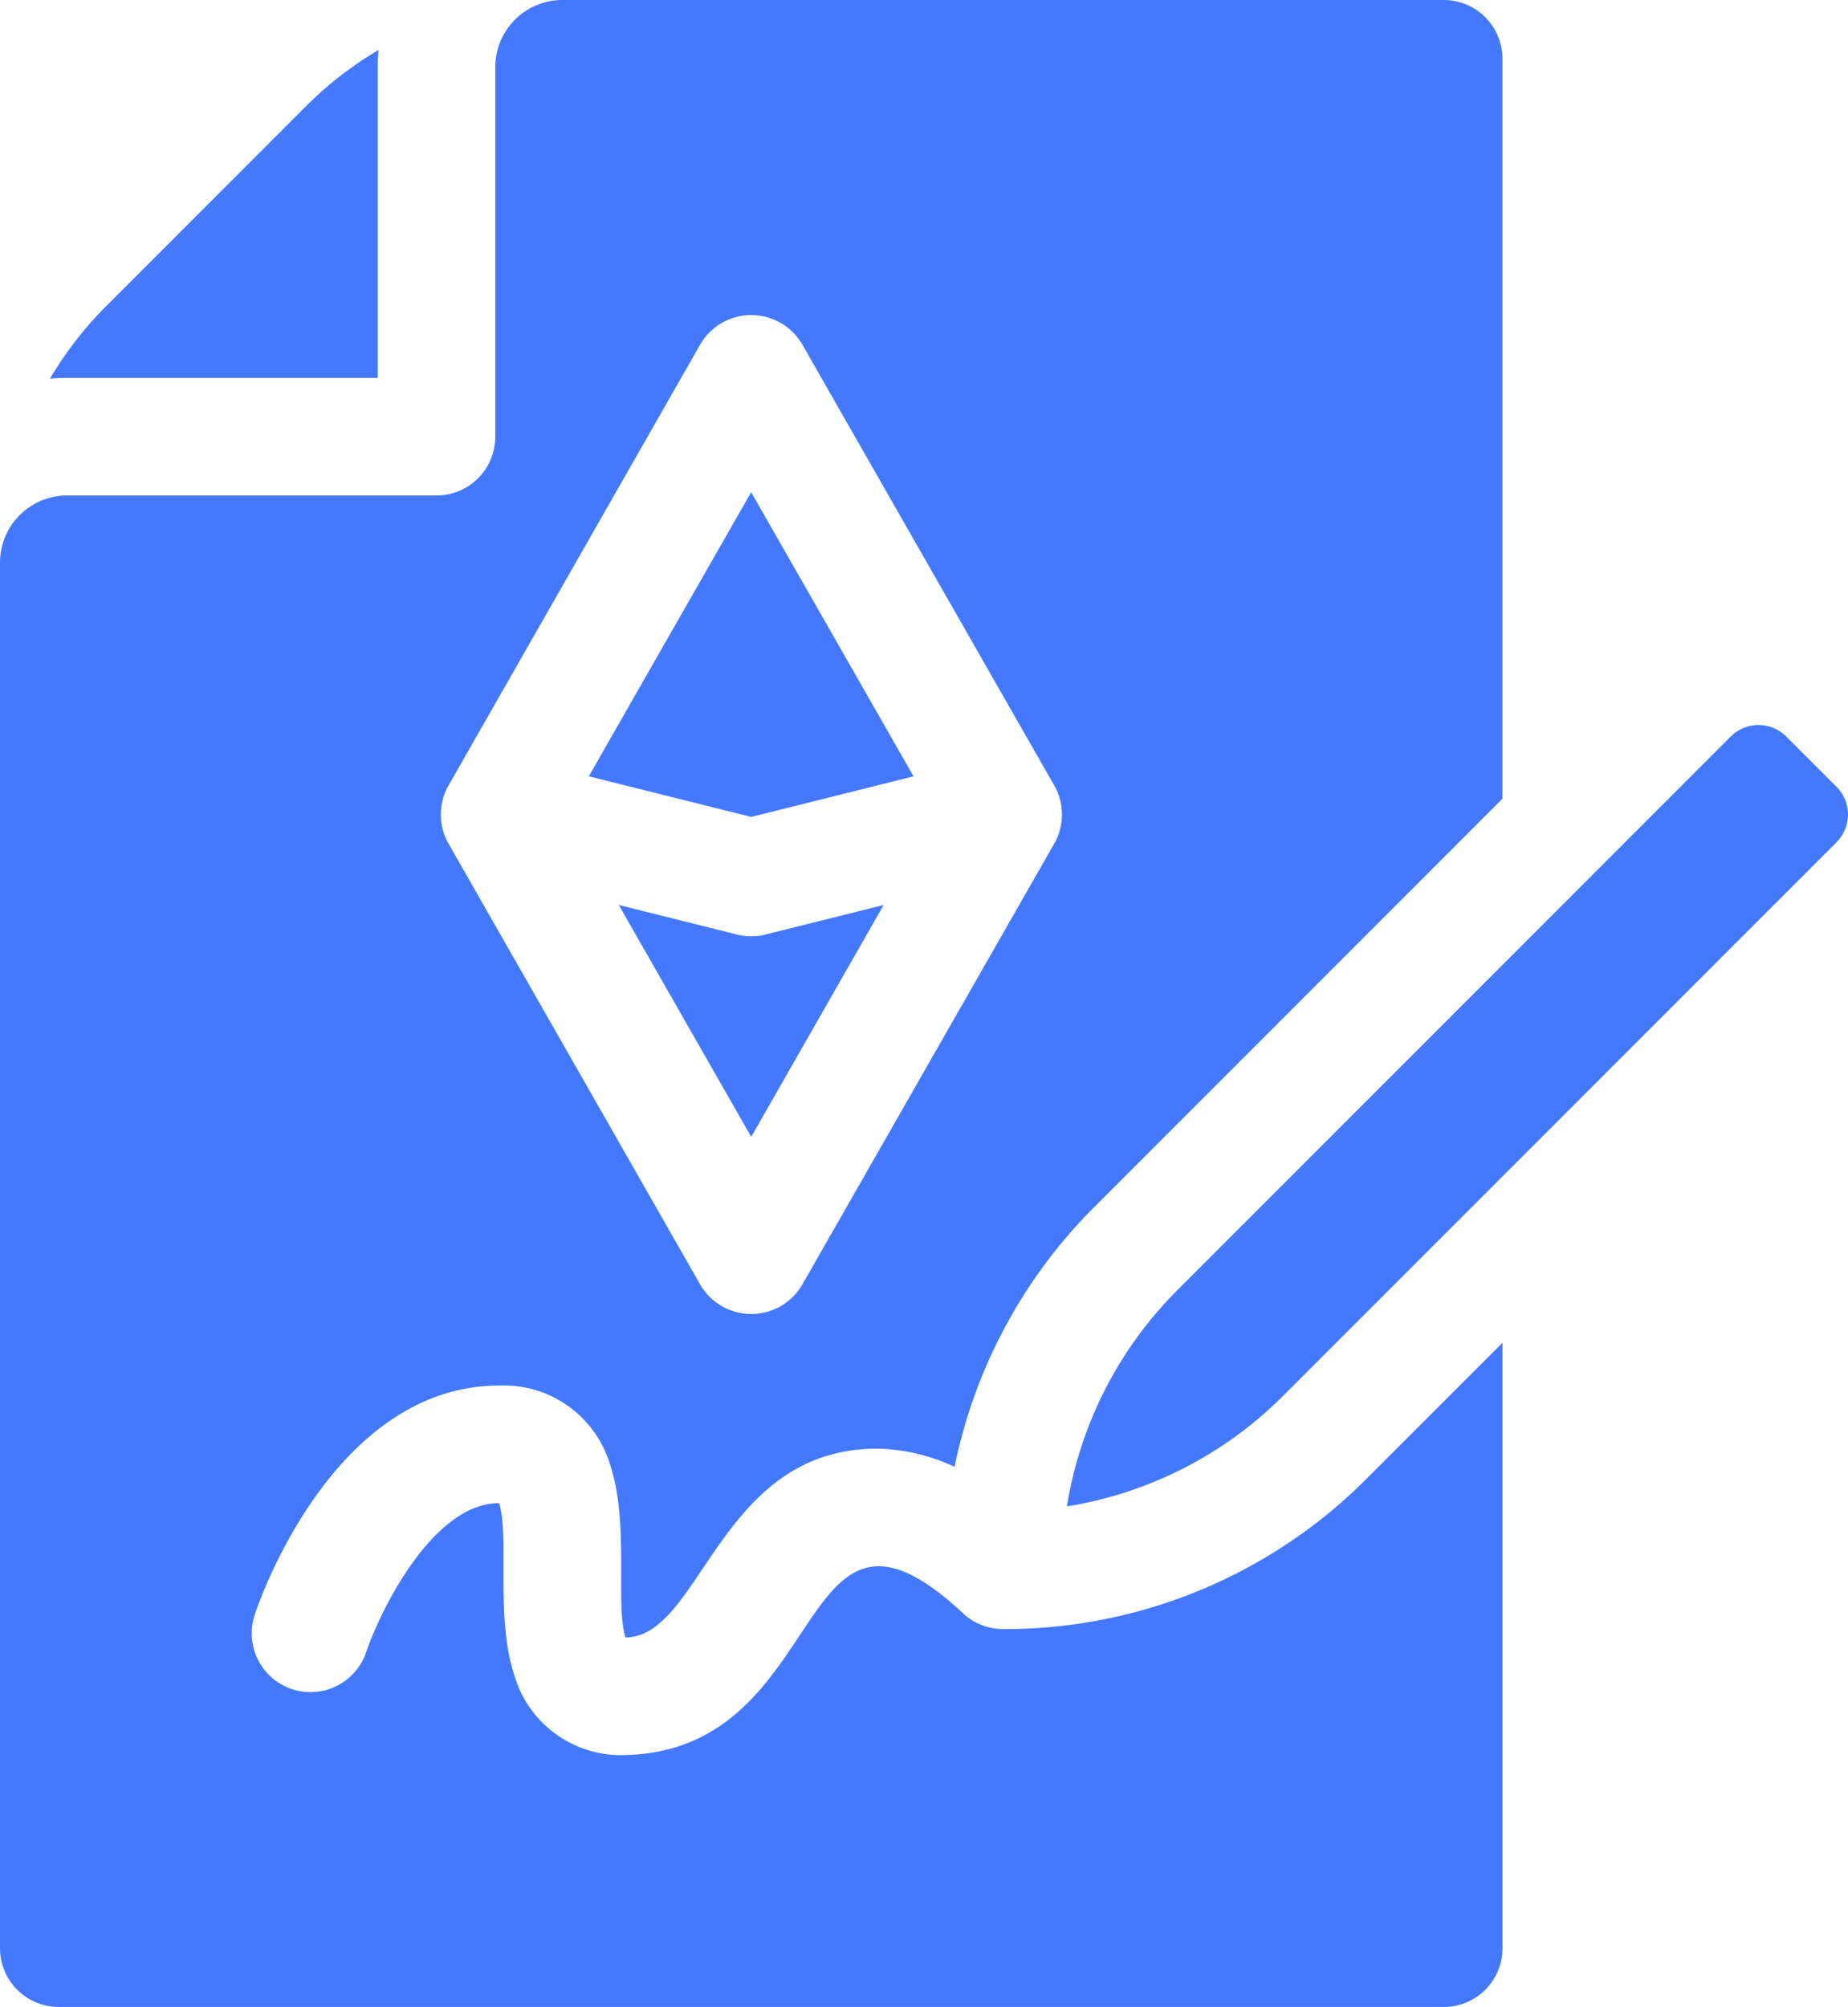
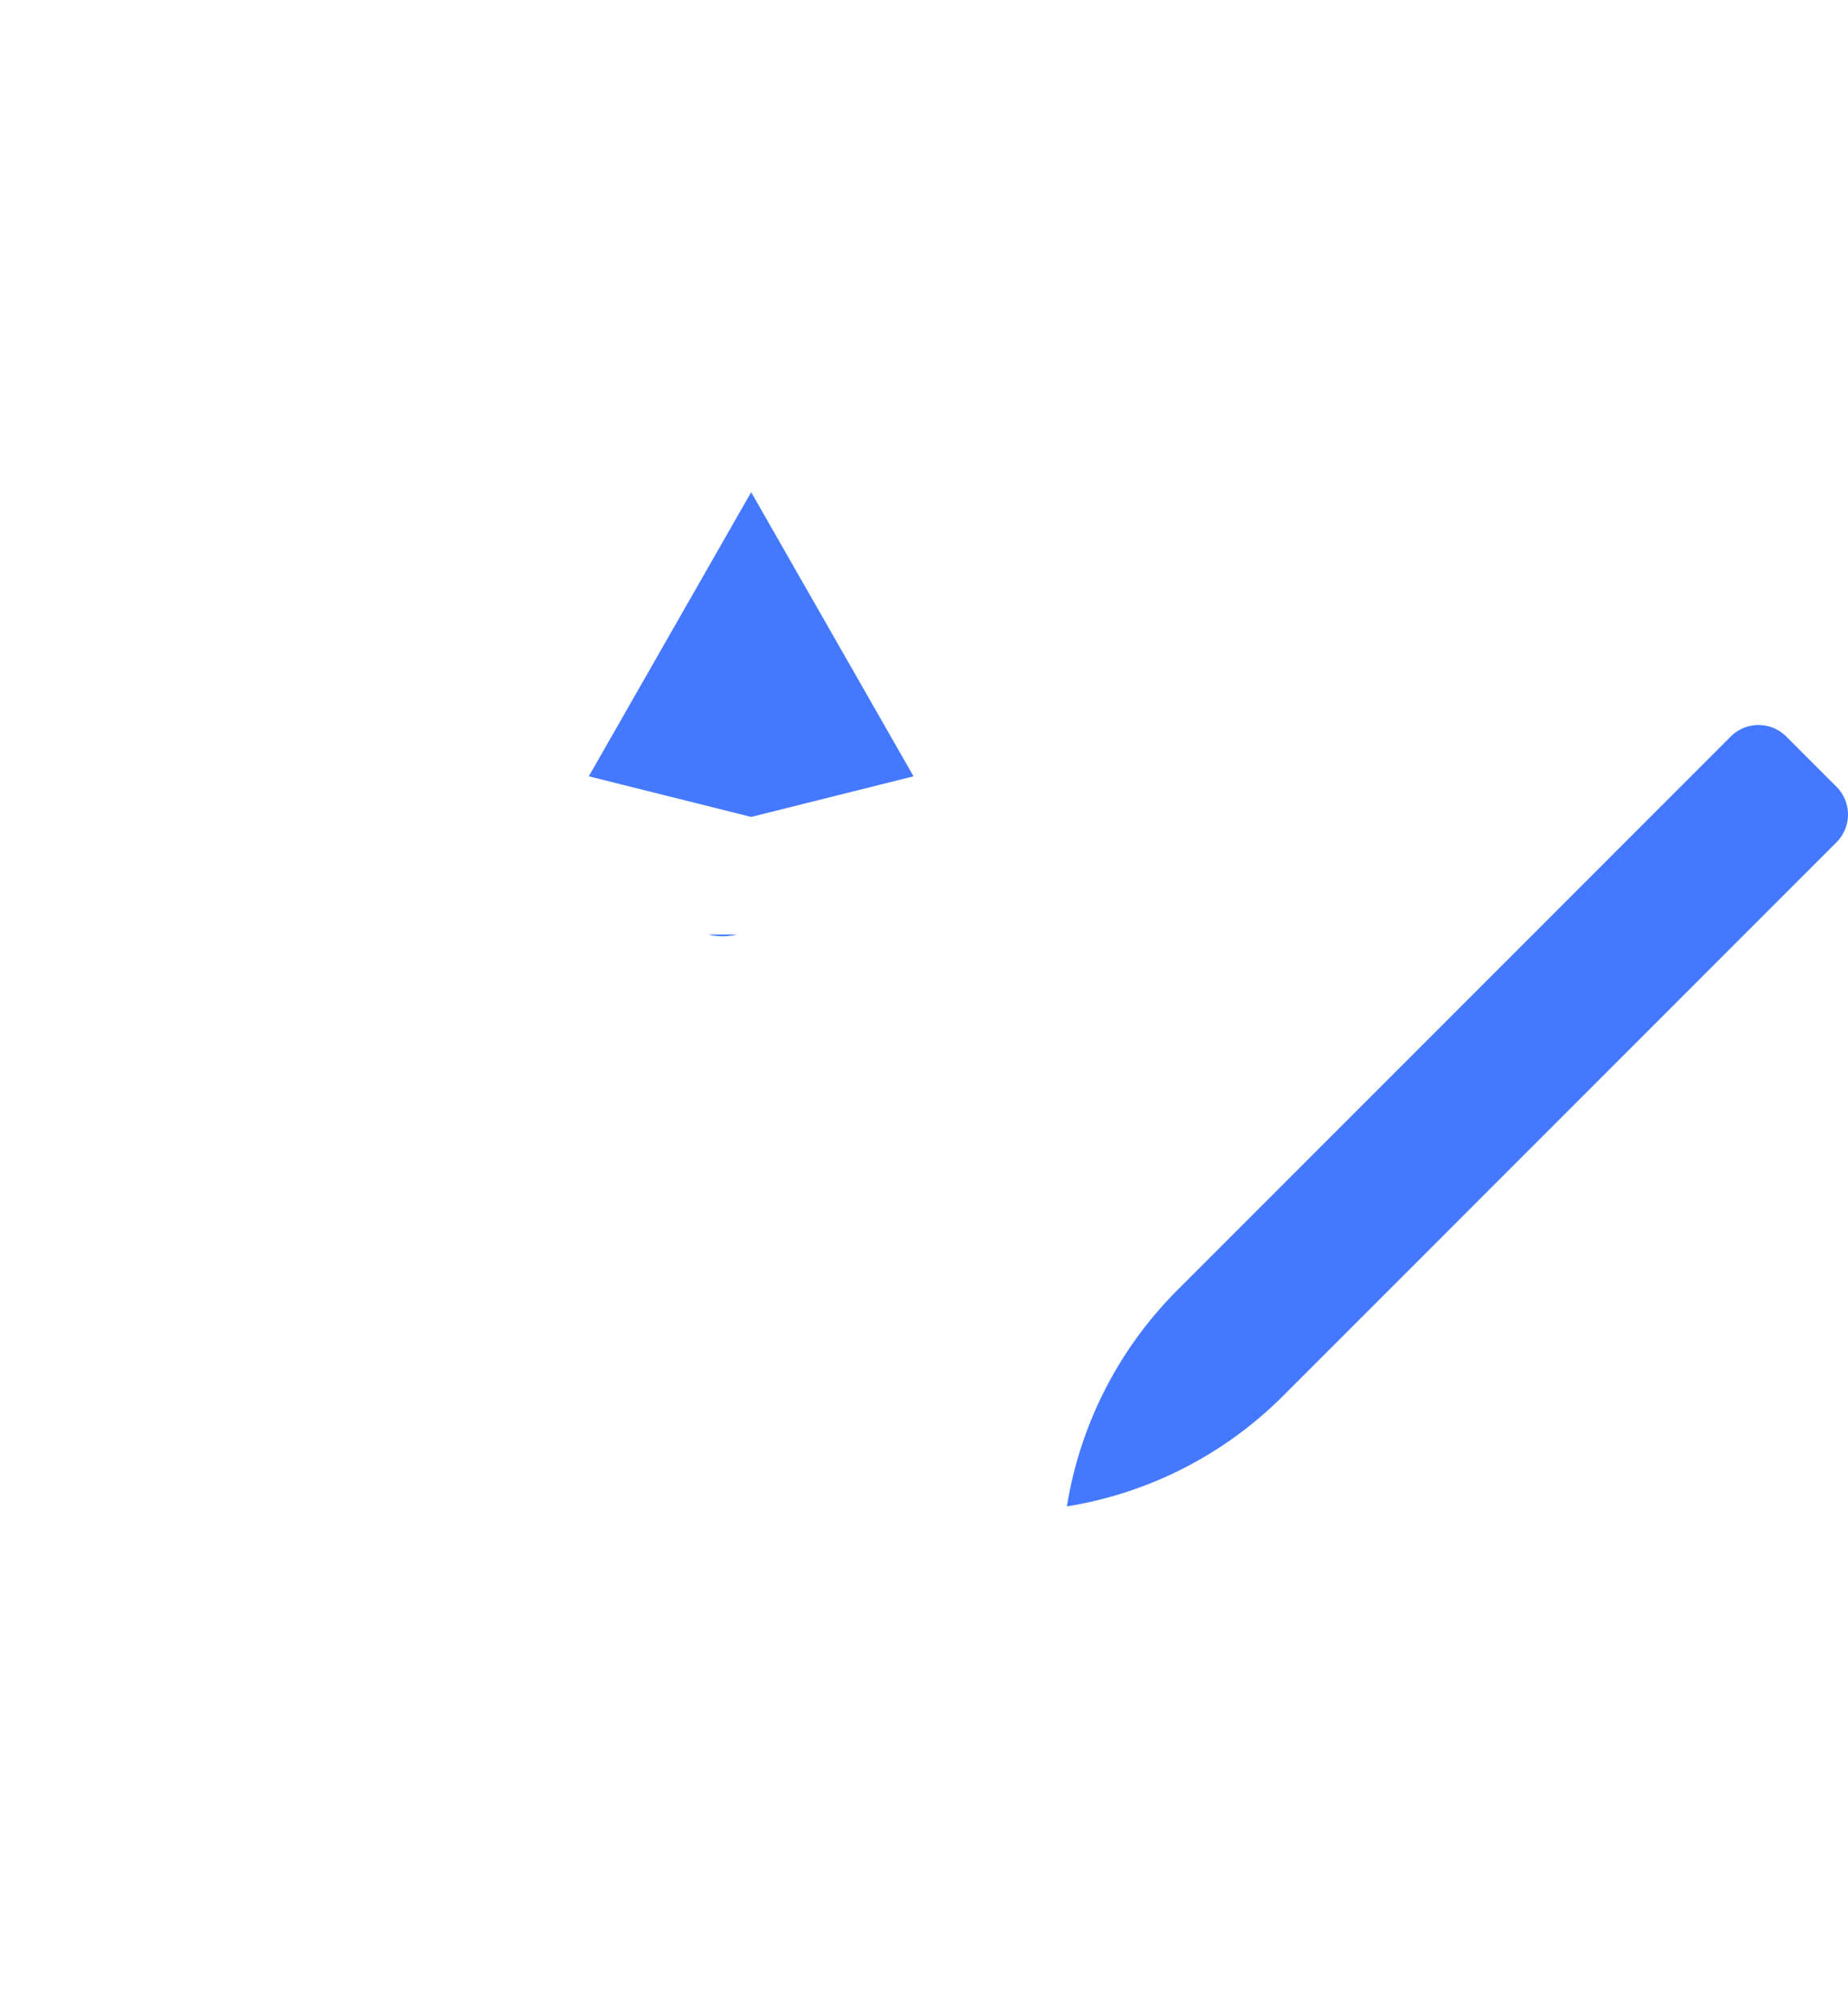
<svg xmlns="http://www.w3.org/2000/svg" width="42.111" height="45.715" viewBox="0 0 42.111 45.715">
  <g id="Group_1709849" data-name="Group 1709849" transform="translate(-20.178)">
-     <path id="Path_2555324" data-name="Path 2555324" d="M40.391,20.212V13.135c0-.132.007-.263.019-.392a8.315,8.315,0,0,0-1.655,1.283l-4.55,4.55a8.315,8.315,0,0,0-1.283,1.655c.129-.012.26-.019.392-.019Z" transform="translate(-11.606 -11.605)" fill="#4479ff" />
-     <path id="Path_2555325" data-name="Path 2555325" d="M180.8,231.55l-2.693-.673,3.018,5.282,3.018-5.282-2.693.673a1.339,1.339,0,0,1-.65,0Z" transform="translate(-143.829 -210.263)" fill="#4479ff" />
+     <path id="Path_2555325" data-name="Path 2555325" d="M180.8,231.55a1.339,1.339,0,0,1-.65,0Z" transform="translate(-143.829 -210.263)" fill="#4479ff" />
    <path id="Path_2555326" data-name="Path 2555326" d="M177.888,132.039l-3.7-6.472-3.7,6.472,3.7.925Z" transform="translate(-136.893 -114.356)" fill="#4479ff" />
-     <path id="Path_2555327" data-name="Path 2555327" d="M43.036,37.107a1.336,1.336,0,0,1-.948-.392c-3.854-3.554-2.925,3.145-7.66,3.262A2.529,2.529,0,0,1,31.9,38.164c-.441-1.322-.108-3.173-.349-3.926-1.537.006-2.731,2.512-3.028,3.391a1.339,1.339,0,0,1-2.54-.85c.284-.852,2.016-5.219,5.574-5.219a2.529,2.529,0,0,1,2.526,1.812c.441,1.322.108,3.173.349,3.926,1.728-.007,2.124-4.3,5.732-4.3a4.341,4.341,0,0,1,1.766.414,11.646,11.646,0,0,1,3.2-5.934l9.285-9.285V1.339A1.339,1.339,0,0,0,53.077,0H32.994a1.53,1.53,0,0,0-1.53,1.528V9.947a1.339,1.339,0,0,1-1.339,1.339H21.708a1.53,1.53,0,0,0-1.53,1.53v31.56a1.339,1.339,0,0,0,1.339,1.339h31.56a1.339,1.339,0,0,0,1.339-1.339V30.585l-3.088,3.088a11.65,11.65,0,0,1-8.293,3.435ZM30.4,17.889,36.134,7.847a1.344,1.344,0,0,1,2.326,0L44.2,17.889a1.339,1.339,0,0,1,0,1.329L38.46,29.26a1.344,1.344,0,0,1-2.326,0L30.4,19.218A1.339,1.339,0,0,1,30.4,17.889Z" transform="translate(0 0)" fill="#4479ff" />
    <path id="Path_2555328" data-name="Path 2555328" d="M310.009,186.365l-1.147-1.147a.893.893,0,0,0-1.263,0l-12.593,12.593a8.983,8.983,0,0,0-2.535,4.944,8.982,8.982,0,0,0,4.944-2.535l12.593-12.593A.893.893,0,0,0,310.009,186.365Z" transform="translate(-247.981 -168.442)" fill="#4479ff" />
  </g>
</svg>